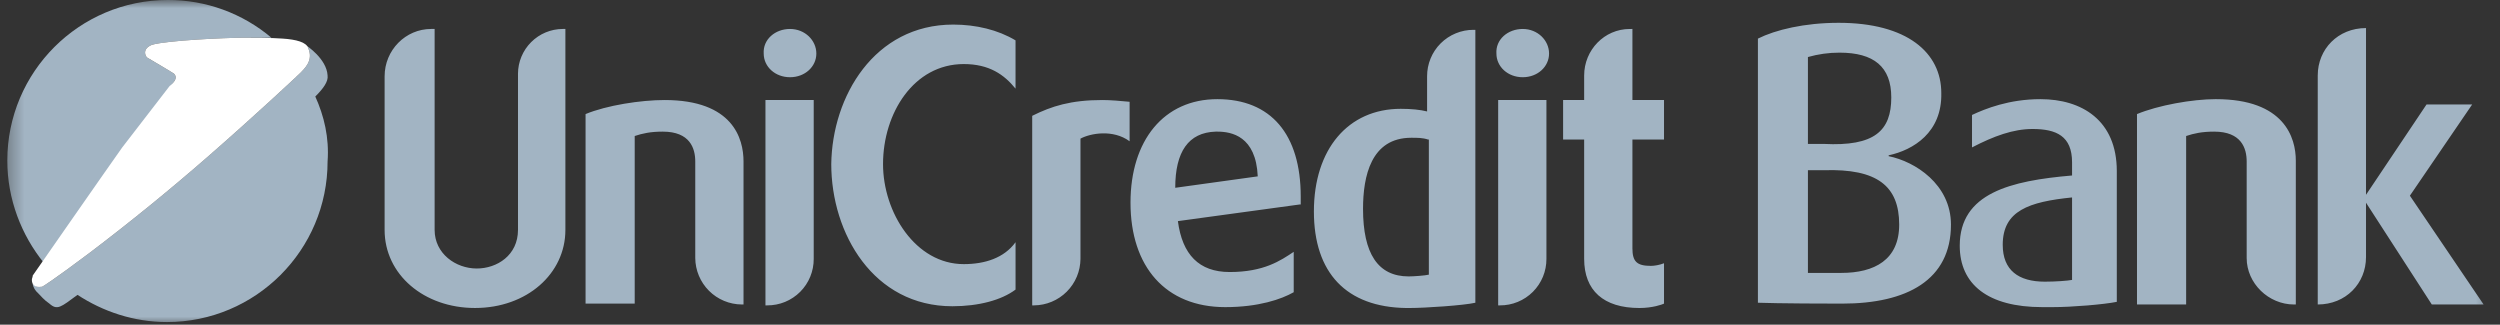
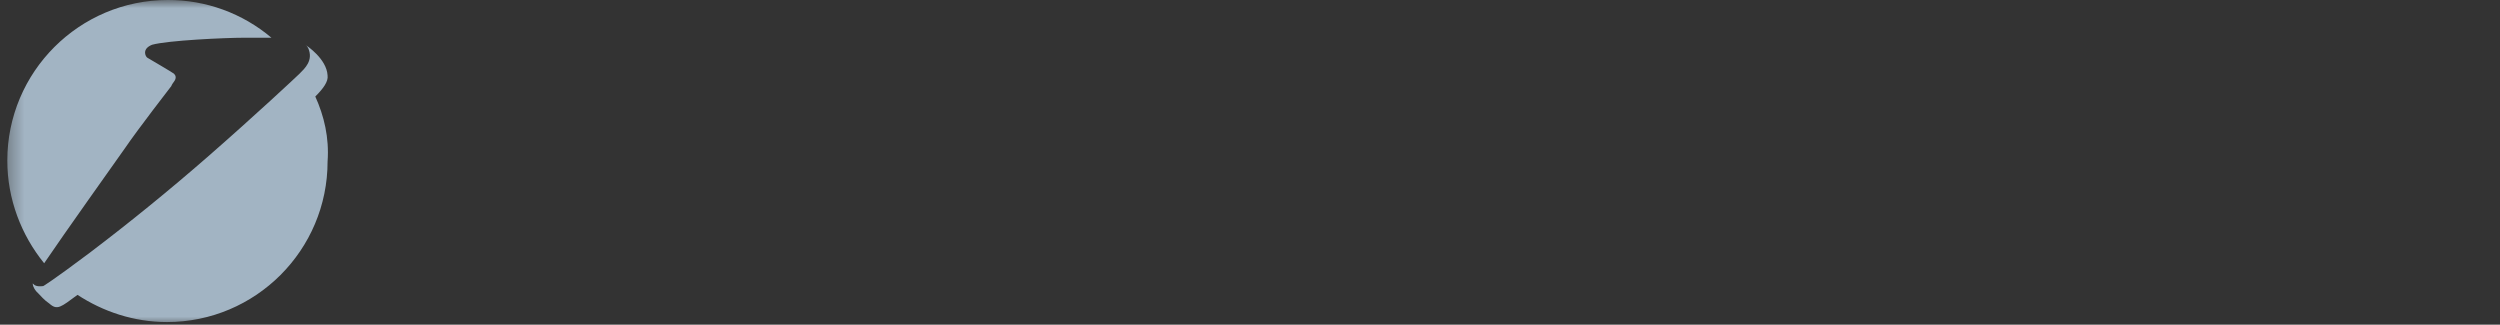
<svg xmlns="http://www.w3.org/2000/svg" width="154" height="20" viewBox="0 0 154 20" fill="none">
  <rect x="0" y="0" width="154" height="20" fill="#333333" stroke="none" />
  <mask id="mask0_15212_264" style="mask-type:luminance" maskUnits="userSpaceOnUse" x="0" y="0" width="154" height="20">
    <path d="M0.34 0H153.673V20H0.34V0Z" fill="white" />
  </mask>
  <g mask="url(#mask0_15212_264)">
-     <path d="M10.557 5.297C10.557 5.297 10.557 5.243 10.719 5.027C10.882 4.811 10.828 4.649 10.719 4.541C10.665 4.486 9.098 3.568 9.098 3.568C8.99 3.514 8.936 3.351 8.936 3.243C8.936 3.027 9.098 2.865 9.368 2.757C10.341 2.487 13.855 2.324 15.044 2.324H16.72C14.937 0.816 12.675 -0.008 10.34 5.40578e-05C4.881 5.40578e-05 0.45 4.432 0.45 9.892C0.45 12.27 1.315 14.487 2.72 16.216C3.964 14.378 7.045 10.054 7.693 9.136C8.504 7.946 10.557 5.297 10.557 5.297ZM19.422 5.946C19.908 5.46 20.232 5.027 20.179 4.649C20.125 3.622 18.882 2.811 18.882 2.811L18.827 2.757C18.894 2.819 18.949 2.892 18.99 2.973C19.314 3.73 18.773 4.216 18.449 4.541C18.287 4.703 15.746 7.081 12.773 9.676C10.426 11.722 8.01 13.687 5.53 15.568C3.152 17.351 2.665 17.622 2.665 17.622C2.611 17.676 2.503 17.676 2.395 17.676C2.233 17.676 2.125 17.568 2.017 17.46C2.017 17.514 2.017 17.676 2.233 17.946L2.341 18.054C2.503 18.216 2.719 18.487 3.044 18.703C3.53 19.135 3.746 18.919 4.774 18.163C6.341 19.189 8.233 19.838 10.287 19.838C15.747 19.838 20.179 15.405 20.179 9.946C20.287 8.486 19.963 7.136 19.422 5.946Z" fill="#A2B4C3" />
-     <path fill-rule="evenodd" clip-rule="evenodd" d="M10.72 5.027C10.882 4.811 10.828 4.649 10.72 4.54C10.666 4.486 9.098 3.567 9.098 3.567C8.99 3.513 8.936 3.351 8.936 3.243C8.936 3.027 9.098 2.865 9.368 2.757C10.341 2.487 13.855 2.324 15.044 2.324C15.584 2.324 16.72 2.324 17.422 2.378C18.233 2.432 18.882 2.594 18.99 2.973C19.314 3.73 18.774 4.216 18.45 4.54C18.287 4.703 15.747 7.081 12.774 9.676C10.427 11.722 8.011 13.687 5.53 15.568C3.152 17.351 2.666 17.622 2.666 17.622C2.612 17.676 2.503 17.676 2.396 17.676C2.125 17.676 1.963 17.513 1.963 17.243C1.963 17.135 2.017 17.081 2.017 16.973C2.017 16.973 6.72 10.216 7.53 9.081C8.5 7.817 9.473 6.556 10.45 5.297C10.45 5.297 10.557 5.243 10.72 5.027Z" fill="white" />
-     <path d="M34.828 1.784V14.162C34.828 16.865 32.449 18.972 29.26 18.972C26.125 18.972 23.692 16.919 23.692 14.162V4.702C23.692 3.081 24.99 1.784 26.557 1.784H26.773V14.162C26.773 15.622 28.071 16.54 29.368 16.54C30.611 16.54 31.908 15.73 31.908 14.162V4.54C31.911 3.81 32.203 3.111 32.719 2.595C33.236 2.078 33.935 1.787 34.665 1.784H34.828ZM40.936 6.162C45.152 6.162 45.801 8.54 45.801 9.946V18.756H45.693C44.935 18.751 44.209 18.448 43.673 17.912C43.137 17.376 42.833 16.65 42.828 15.892V9.946C42.828 9.136 42.504 8.108 40.828 8.108C40.071 8.108 39.585 8.216 39.098 8.378V18.703H36.071V7.027C37.369 6.487 39.477 6.162 40.936 6.162ZM48.665 1.784C49.585 1.784 50.287 2.486 50.287 3.297C50.287 4.108 49.584 4.757 48.665 4.757C47.746 4.757 47.044 4.108 47.044 3.297C46.99 2.432 47.746 1.784 48.665 1.784ZM50.125 6.162V15.946C50.127 16.323 50.054 16.697 49.911 17.045C49.768 17.394 49.557 17.71 49.291 17.977C49.024 18.243 48.708 18.454 48.359 18.598C48.01 18.741 47.637 18.813 47.26 18.811H47.152V6.162H50.125ZM58.72 1.514C60.125 1.514 61.476 1.838 62.557 2.487V5.46C61.855 4.595 60.936 3.946 59.368 3.946C56.288 3.946 54.395 6.973 54.395 10.108C54.395 13.081 56.395 16.27 59.368 16.27C60.665 16.27 61.855 15.892 62.558 14.92V17.838C61.693 18.487 60.288 18.865 58.666 18.865C53.801 18.865 51.206 14.379 51.206 10.108C51.26 5.946 53.855 1.514 58.72 1.514ZM67.908 6.162C68.395 6.162 69.043 6.216 69.584 6.27V8.703C68.557 7.946 67.152 8.216 66.557 8.54V15.946C66.552 16.705 66.249 17.43 65.712 17.967C65.176 18.503 64.45 18.806 63.692 18.811H63.584V7.135C64.774 6.54 65.962 6.162 67.908 6.162ZM80.071 12.594L72.558 13.621C72.828 15.675 73.855 16.757 75.747 16.757C77.855 16.757 78.882 16.054 79.693 15.513V18C78.936 18.432 77.531 18.919 75.477 18.919C71.801 18.919 69.639 16.432 69.639 12.486C69.639 8.648 71.693 6.108 74.99 6.108C78.287 6.108 80.125 8.27 80.125 12.108V12.594H80.071ZM77.477 10.864C77.368 8.378 75.855 8.108 74.99 8.108H74.882C73.206 8.162 72.395 9.351 72.395 11.568L77.477 10.864ZM90.882 1.784V18.649C90.179 18.811 87.8 18.973 86.827 18.973H86.611C82.936 18.919 80.936 16.811 80.936 13.027C80.936 9.189 83.044 6.703 86.286 6.703C86.936 6.703 87.476 6.757 87.909 6.865V4.703C87.907 4.327 87.98 3.953 88.123 3.605C88.266 3.256 88.477 2.94 88.743 2.673C89.01 2.407 89.326 2.196 89.675 2.053C90.023 1.909 90.396 1.836 90.773 1.838H90.882V1.784ZM87.962 8.594C87.638 8.486 87.314 8.486 86.936 8.486C84.449 8.486 83.963 10.865 83.963 12.865C83.963 15.621 84.882 17.027 86.773 17.027C87.098 17.027 87.8 16.973 88.017 16.919V8.594H87.962ZM93.8 1.784C94.719 1.784 95.422 2.486 95.422 3.297C95.422 4.108 94.719 4.757 93.8 4.757C92.881 4.757 92.179 4.108 92.179 3.297C92.124 2.432 92.881 1.784 93.8 1.784ZM95.26 6.162V15.946C95.262 16.323 95.189 16.697 95.046 17.045C94.903 17.393 94.692 17.71 94.425 17.977C94.159 18.243 93.842 18.454 93.494 18.597C93.145 18.741 92.772 18.813 92.395 18.811H92.287V6.162H95.26ZM100.557 1.784V6.162H102.503V8.595H100.557V15.297C100.557 16.108 100.828 16.378 101.693 16.378C101.909 16.378 102.233 16.324 102.503 16.216V18.703C102.395 18.757 101.801 18.973 100.99 18.973C98.774 18.973 97.584 17.892 97.584 15.946V8.595H96.287V6.162H97.584V4.65C97.584 3.082 98.828 1.785 100.395 1.785L100.557 1.784ZM116.341 9.567V9.621C117.963 9.946 120.179 11.351 120.179 13.838C120.179 17.243 117.476 18.703 113.476 18.703C109.693 18.703 108.287 18.648 108.287 18.648V2.378C109.368 1.838 111.152 1.405 113.26 1.405C117.476 1.405 119.584 3.243 119.584 5.73C119.638 8.162 117.855 9.243 116.341 9.567ZM116.503 6C116.503 4.108 115.422 3.243 113.314 3.243C112.656 3.242 112.001 3.333 111.368 3.513V8.865H112.341C115.476 9.027 116.503 8.054 116.503 6ZM112.341 10.486H111.368V16.811H113.422C115.476 16.811 116.99 16 116.99 13.838C116.99 11.459 115.638 10.378 112.341 10.486ZM127.639 10.81V10C127.639 8.378 126.666 7.946 125.206 7.946C124.017 7.946 122.828 8.378 121.476 9.081V7.081C122.287 6.702 123.747 6.108 125.693 6.108C128.233 6.108 130.395 7.405 130.395 10.54V18.594C129.585 18.757 127.639 18.919 126.449 18.919H125.801C122.449 18.919 120.72 17.513 120.72 15.135C120.72 11.892 123.855 11.134 127.639 10.81ZM127.639 12.162C124.99 12.432 123.368 12.972 123.368 15.081C123.368 16.648 124.341 17.351 125.963 17.351C126.612 17.351 127.368 17.297 127.639 17.243V12.162ZM136.504 6.108C140.72 6.108 141.422 8.486 141.422 9.892V18.757H141.314C139.747 18.757 138.395 17.459 138.395 15.892V9.946C138.395 9.135 138.071 8.108 136.395 8.108C135.639 8.108 135.152 8.216 134.666 8.378V18.757H131.639V7.027C132.936 6.487 135.044 6.107 136.504 6.107V6.108ZM145.746 15.838C145.746 17.459 144.503 18.756 142.773 18.756V4.648C142.773 3.027 144.017 1.729 145.746 1.729V12L149.476 6.433H152.287L148.449 12.055L152.99 18.757H149.8L145.746 12.487V15.838Z" fill="#A2B4C3" />
+     <path d="M10.557 5.297C10.557 5.297 10.557 5.243 10.719 5.027C10.882 4.811 10.828 4.649 10.719 4.541C10.665 4.486 9.098 3.568 9.098 3.568C8.99 3.514 8.936 3.351 8.936 3.243C8.936 3.027 9.098 2.865 9.368 2.757C10.341 2.487 13.855 2.324 15.044 2.324H16.72C14.937 0.816 12.675 -0.008 10.34 5.40578e-05C4.881 5.40578e-05 0.45 4.432 0.45 9.892C0.45 12.27 1.315 14.487 2.72 16.216C3.964 14.378 7.045 10.054 7.693 9.136C8.504 7.946 10.557 5.297 10.557 5.297ZM19.422 5.946C19.908 5.46 20.232 5.027 20.179 4.649C20.125 3.622 18.882 2.811 18.882 2.811L18.827 2.757C18.894 2.819 18.949 2.892 18.99 2.973C19.314 3.73 18.773 4.216 18.449 4.541C18.287 4.703 15.746 7.081 12.773 9.676C10.426 11.722 8.01 13.687 5.53 15.568C3.152 17.351 2.665 17.622 2.665 17.622C2.233 17.676 2.125 17.568 2.017 17.46C2.017 17.514 2.017 17.676 2.233 17.946L2.341 18.054C2.503 18.216 2.719 18.487 3.044 18.703C3.53 19.135 3.746 18.919 4.774 18.163C6.341 19.189 8.233 19.838 10.287 19.838C15.747 19.838 20.179 15.405 20.179 9.946C20.287 8.486 19.963 7.136 19.422 5.946Z" fill="#A2B4C3" />
  </g>
</svg>